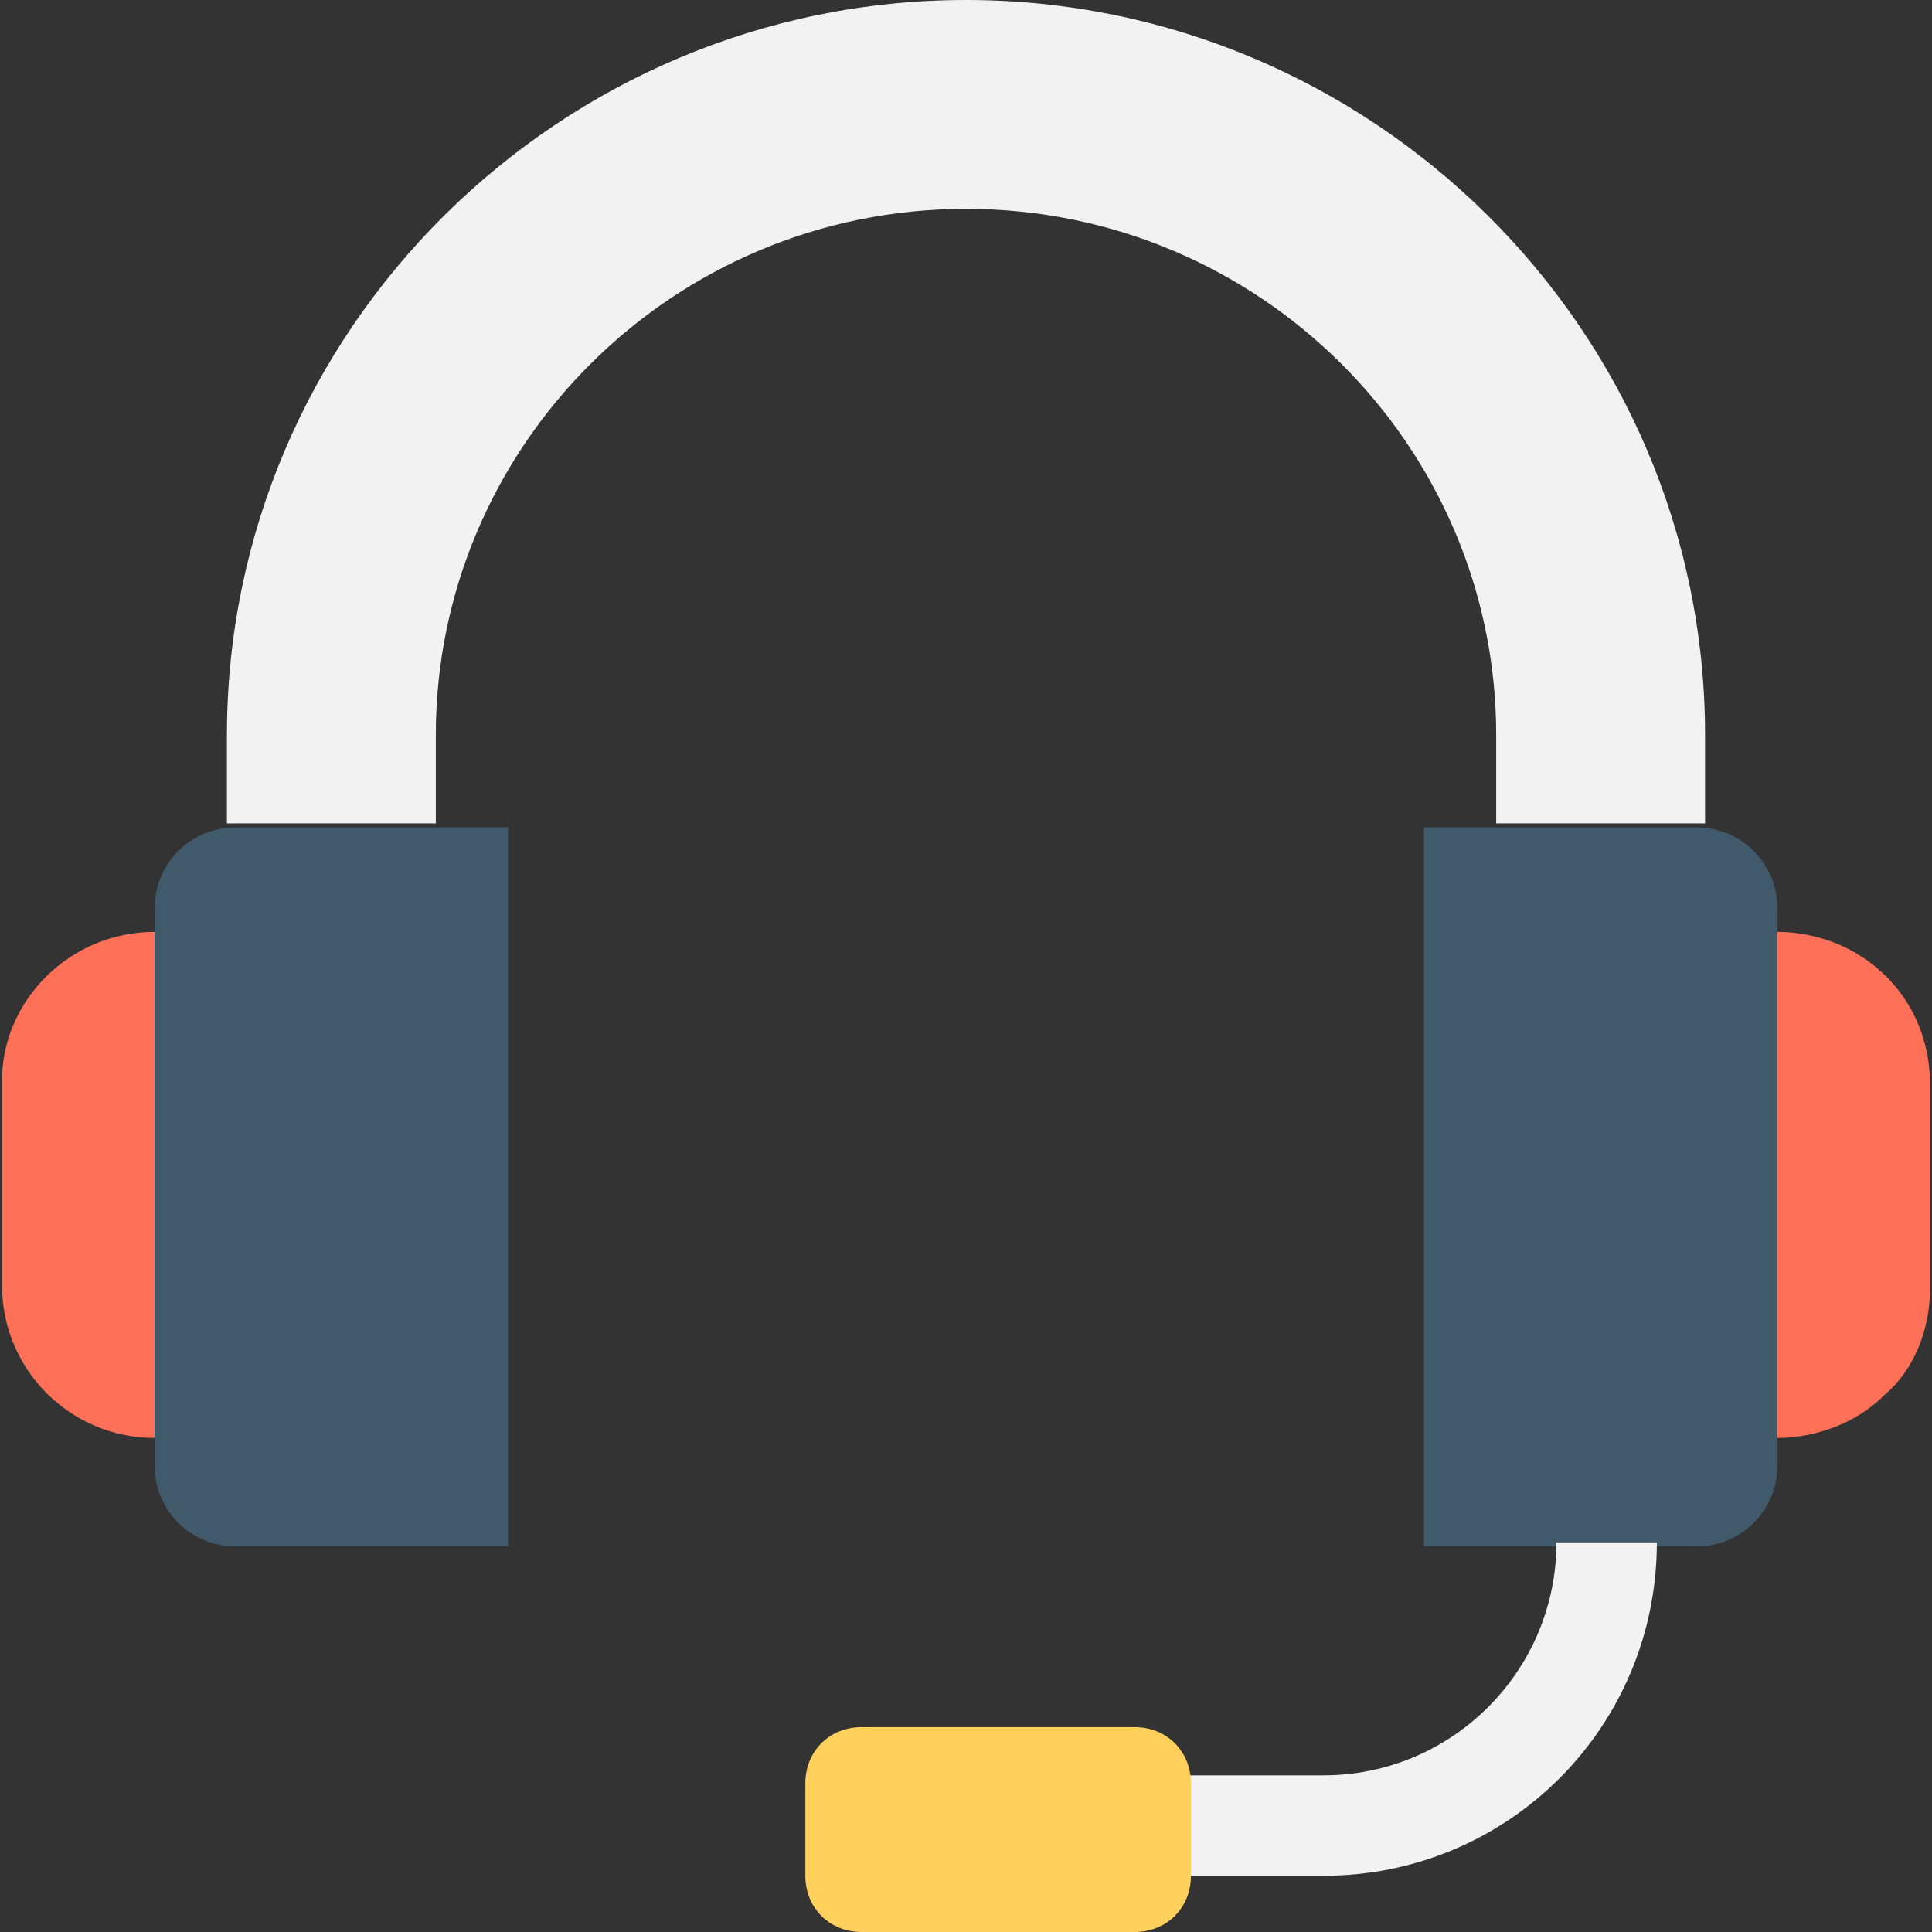
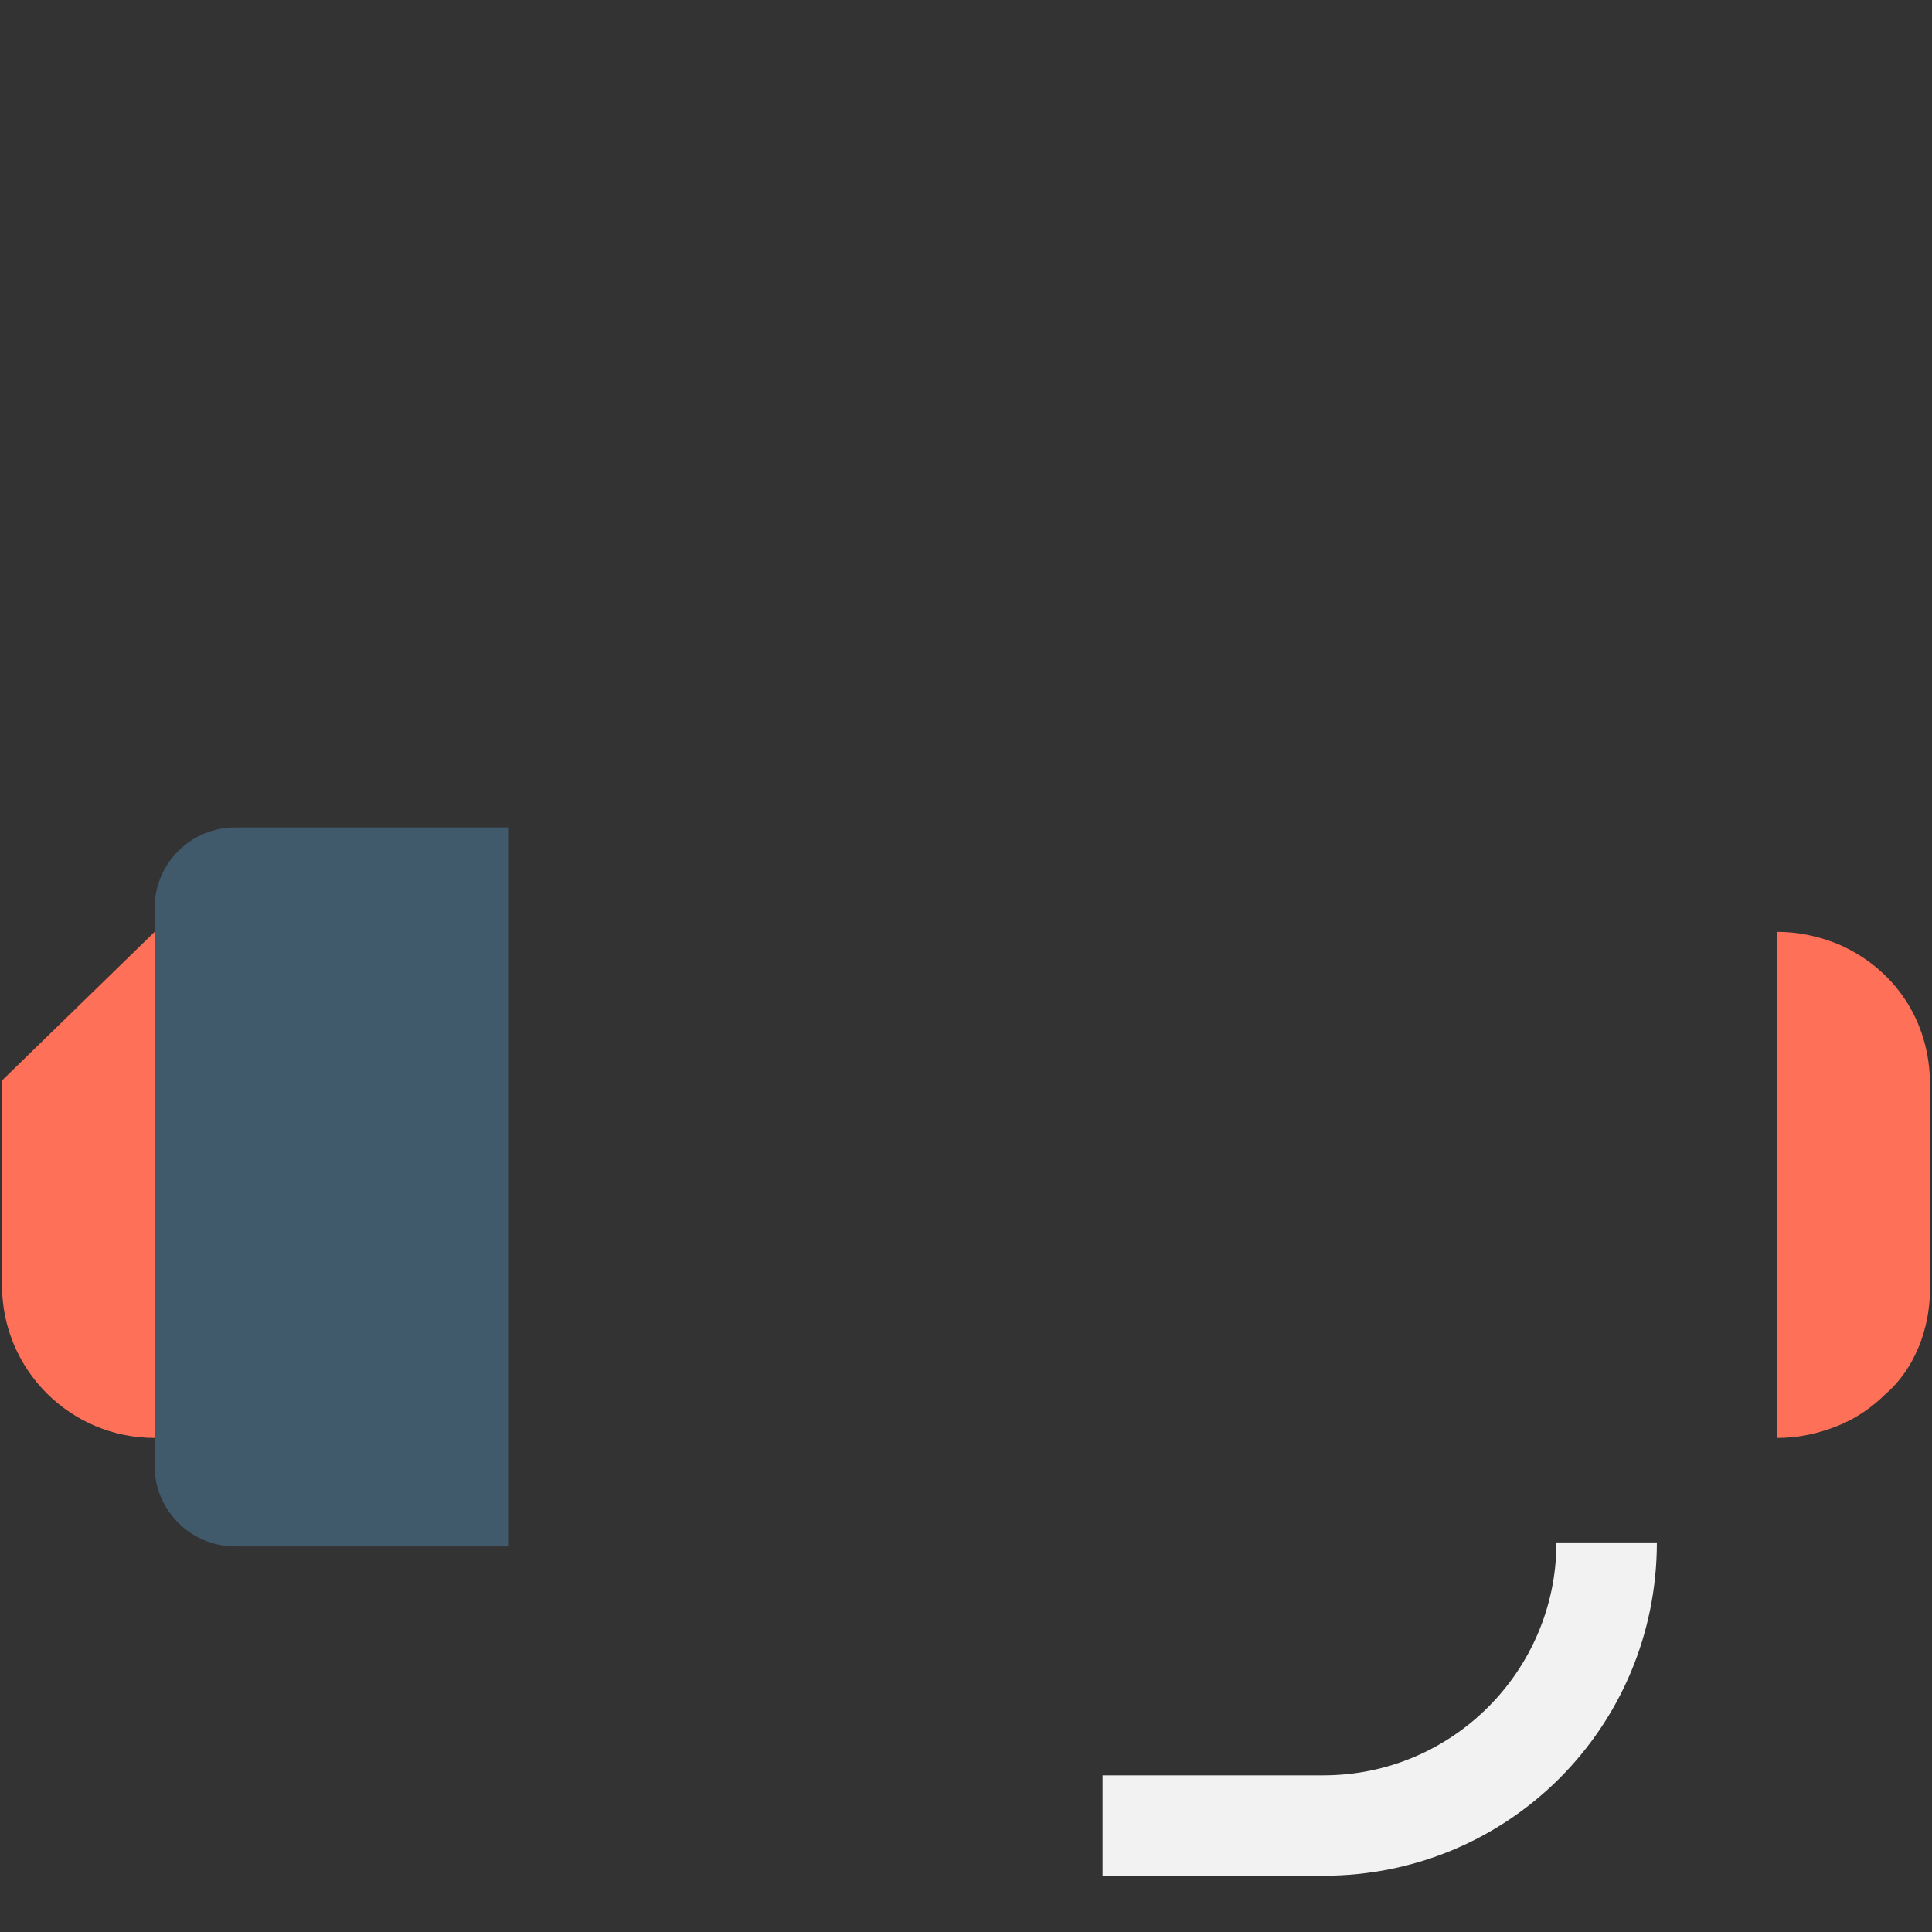
<svg xmlns="http://www.w3.org/2000/svg" version="1.1" id="Layer_1" x="0px" y="0px" viewBox="0 0 502.596 502.596" style="enable-background:new 0 0 502.596 502.596;" xml:space="preserve">
  <rect x="0" y="0" width="502.596" height="502.596" fill="#333333" stroke="none" />
-   <path style="fill:#FF7058;" d="M40.229,242.416L40.229,242.416v131.657l0,0c-21.943,0-39.706-17.763-39.706-39.706v-53.29  C0.522,260.18,18.286,242.416,40.229,242.416z" />
+   <path style="fill:#FF7058;" d="M40.229,242.416L40.229,242.416v131.657l0,0c-21.943,0-39.706-17.763-39.706-39.706v-53.29  z" />
  <g>
    <path style="fill:#40596B;" d="M40.229,236.147v145.241c0,11.494,9.404,20.898,20.898,20.898h71.053V215.249H61.127   C49.633,215.249,40.229,224.653,40.229,236.147z" />
-     <path style="fill:#40596B;" d="M441.469,215.249h-71.053v187.037h71.053c11.494,0,20.898-9.404,20.898-20.898V236.147   C462.367,224.653,452.963,215.249,441.469,215.249z" />
  </g>
  <path style="fill:#FF7058;" d="M502.073,282.122v53.29c0,10.449-4.18,20.898-11.494,27.167c-3.135,3.135-7.314,6.269-12.539,8.359  c-5.224,2.09-10.449,3.135-15.673,3.135V242.416c5.224,0,10.449,1.045,15.673,3.135C492.669,251.82,502.073,265.404,502.073,282.122  z" />
  <g>
-     <path style="fill:#F2F2F2;" d="M443.559,191.216C443.559,85.682,356.833,0,251.298,0S59.037,85.682,59.037,191.216v22.988h54.335   v-22.988c0-75.233,61.649-136.882,137.927-136.882s137.927,61.649,137.927,136.882v22.988h43.886h10.449V191.216z" />
    <path style="fill:#F2F2F2;" d="M344.294,487.967h-57.469v-26.122h57.469c33.437,0,60.604-27.167,60.604-60.604h26.122   C431.02,449.306,392.359,487.967,344.294,487.967z" />
  </g>
-   <path style="fill:#FFD15C;" d="M295.184,449.306h-71.053c-8.359,0-14.629,6.269-14.629,14.629v24.033  c0,8.359,6.269,14.629,14.629,14.629h71.053c8.359,0,14.629-6.269,14.629-14.629v-24.033  C309.812,455.575,303.543,449.306,295.184,449.306z" />
  <g>
</g>
  <g>
</g>
  <g>
</g>
  <g>
</g>
  <g>
</g>
  <g>
</g>
  <g>
</g>
  <g>
</g>
  <g>
</g>
  <g>
</g>
  <g>
</g>
  <g>
</g>
  <g>
</g>
  <g>
</g>
  <g>
</g>
</svg>